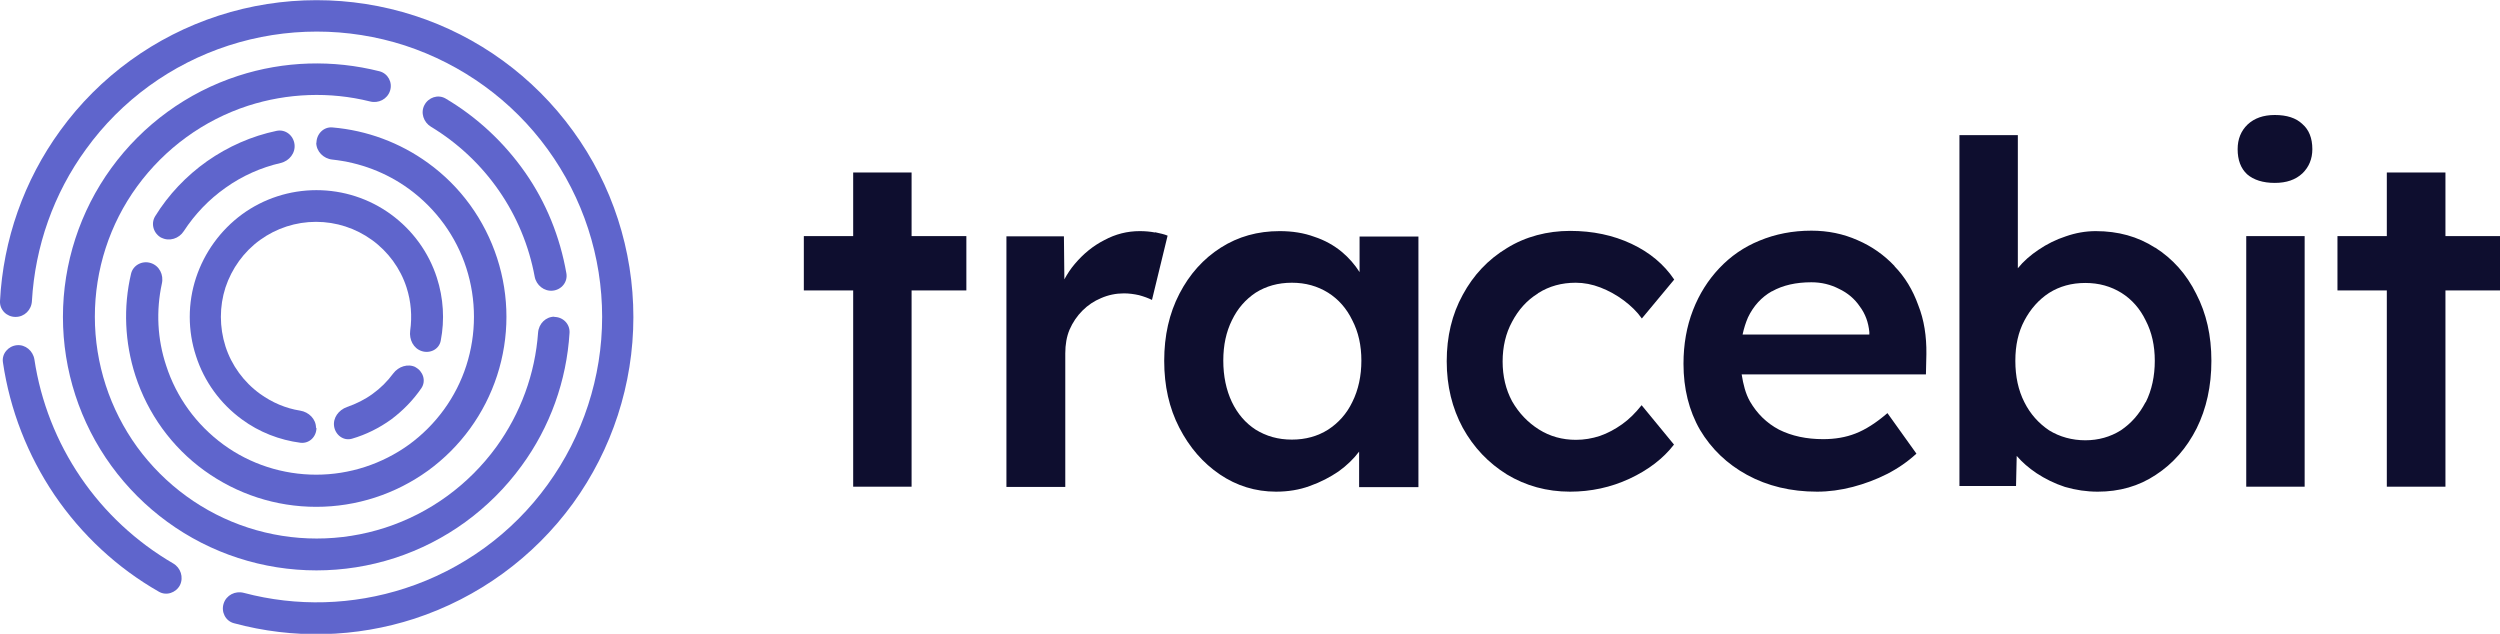
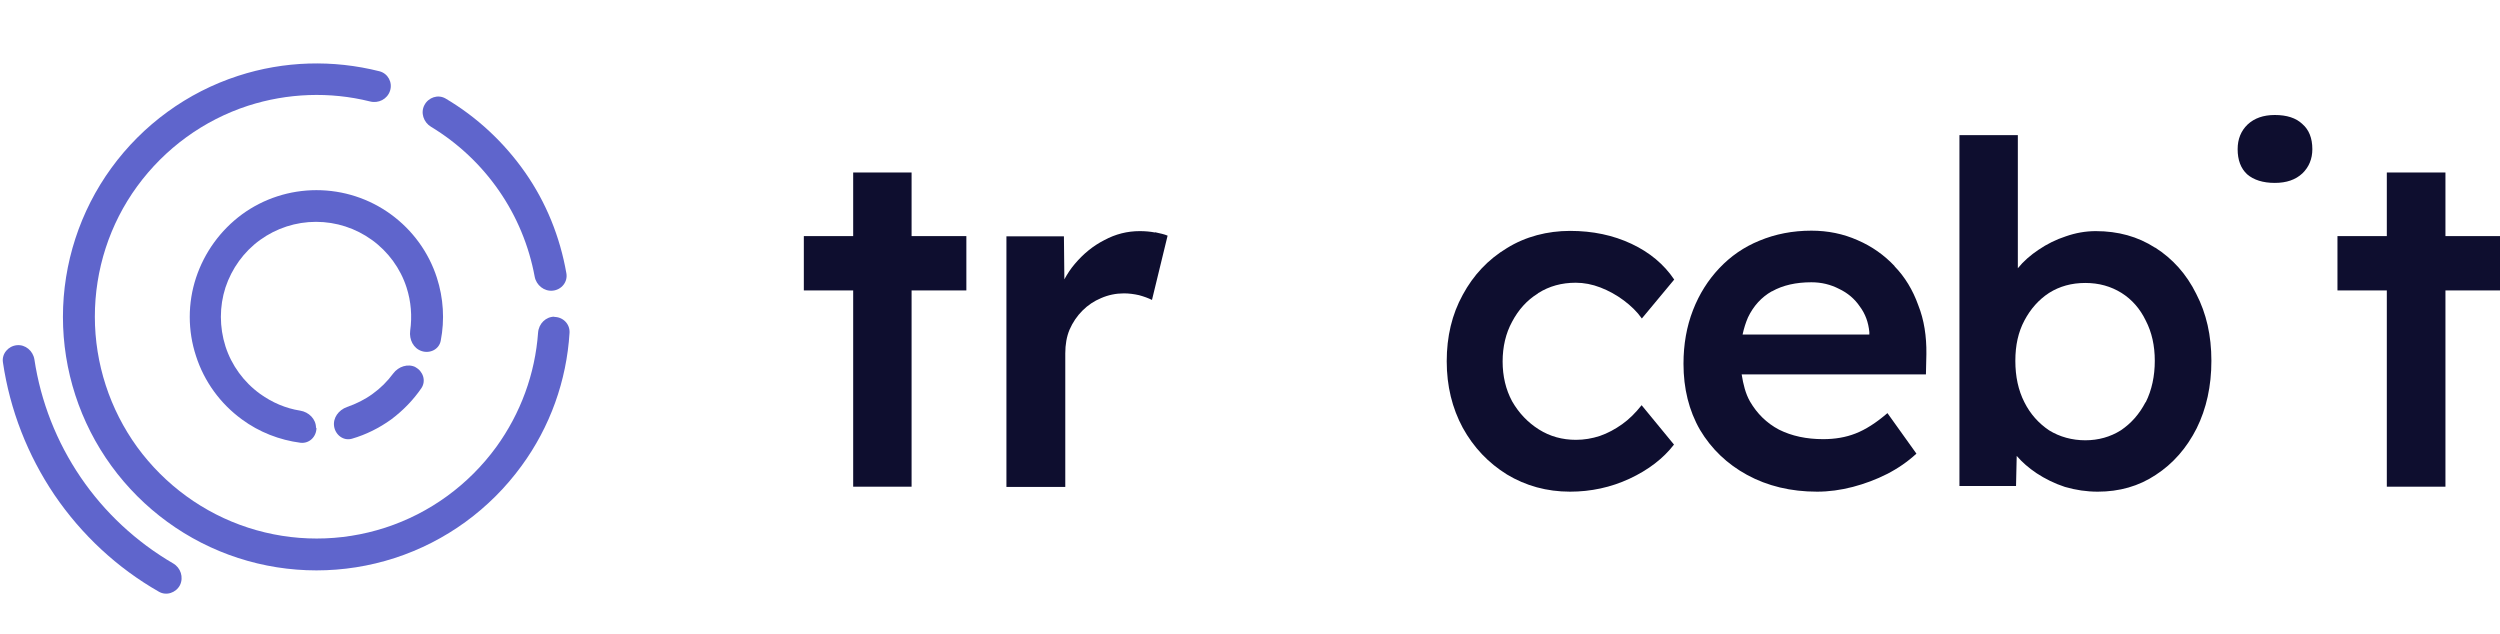
<svg xmlns="http://www.w3.org/2000/svg" id="Layer_1" data-name="Layer 1" viewBox="0 0 110.44 28">
  <defs>
    <style>
      .cls-1 {
        fill: #5f65cc;
      }

      .cls-1, .cls-2 {
        stroke-width: 0px;
      }

      .cls-2 {
        fill: #0e0e2f;
      }
    </style>
  </defs>
  <g>
    <path class="cls-2" d="m51.02,10.27c-.21-.04-.43-.06-.67-.06-.55,0-1.07.13-1.57.4-.49.25-.92.6-1.3,1.05-.18.21-.33.44-.46.68l-.02-1.9h-2.54v11.07h2.6v-5.9c0-.39.06-.74.19-1.05.14-.32.33-.6.57-.84s.51-.42.82-.55c.32-.14.66-.21,1.01-.21.22,0,.45.03.67.08.22.06.41.13.57.21l.69-2.84c-.14-.06-.32-.1-.55-.15Z" />
    <polygon class="cls-2" points="40.27 7.62 37.69 7.62 37.69 10.43 35.51 10.43 35.51 12.83 37.69 12.83 37.69 21.5 40.27 21.5 40.27 12.83 42.69 12.83 42.69 10.43 40.27 10.43 40.27 7.62" />
-     <path class="cls-2" d="m60.06,12.02c-.21-.33-.47-.63-.78-.89-.35-.29-.76-.52-1.22-.67-.46-.17-.97-.25-1.53-.25-.97,0-1.83.24-2.6.73s-1.38,1.17-1.83,2.04c-.45.87-.67,1.85-.67,2.96s.22,2.09.67,2.96c.45.87,1.04,1.55,1.79,2.06.74.5,1.57.76,2.48.76.53,0,1.03-.08,1.49-.25.48-.17.9-.39,1.28-.65.36-.26.66-.55.9-.87v1.57h2.62v-11.07h-2.6v1.58Zm-1.39,6.96c-.46.29-.99.44-1.6.44s-1.13-.15-1.6-.44c-.45-.29-.8-.7-1.05-1.22-.25-.53-.38-1.14-.38-1.83s.13-1.27.38-1.78c.25-.52.6-.92,1.05-1.22.46-.29.99-.44,1.6-.44s1.13.15,1.6.44c.46.29.82.7,1.07,1.22.27.52.4,1.11.4,1.78s-.13,1.29-.4,1.83c-.25.52-.61.92-1.07,1.22Z" />
    <path class="cls-2" d="m67.95,12.95c.49-.31,1.04-.46,1.66-.46.36,0,.73.07,1.09.21s.71.33,1.03.57c.32.24.59.5.8.8l1.43-1.72c-.45-.67-1.08-1.2-1.89-1.58-.81-.38-1.71-.57-2.71-.57s-1.97.25-2.79.76c-.83.5-1.48,1.19-1.95,2.06-.48.87-.71,1.85-.71,2.94s.24,2.07.71,2.94c.48.87,1.13,1.55,1.95,2.06.83.5,1.76.76,2.79.76.92,0,1.8-.19,2.62-.57.84-.39,1.5-.9,1.97-1.51l-1.43-1.74c-.27.34-.55.62-.86.84s-.64.4-.99.52c-.34.11-.69.17-1.05.17-.6,0-1.15-.15-1.64-.46-.49-.31-.88-.72-1.18-1.24-.28-.52-.42-1.11-.42-1.76s.14-1.25.42-1.76c.28-.53.66-.95,1.13-1.24Z" />
    <path class="cls-2" d="m83.7,11.76c-.46-.49-1.01-.88-1.64-1.15-.63-.28-1.31-.42-2.04-.42-.83,0-1.59.15-2.29.44-.69.28-1.28.69-1.78,1.22-.49.52-.88,1.13-1.16,1.85s-.42,1.51-.42,2.37c0,1.09.24,2.07.73,2.92.5.84,1.2,1.51,2.08,1.99.9.49,1.93.74,3.09.74.52,0,1.04-.07,1.58-.21.53-.14,1.04-.33,1.51-.57.49-.25.92-.55,1.3-.9l-1.28-1.79c-.5.43-.97.73-1.41.9-.43.17-.91.25-1.43.25-.74,0-1.39-.14-1.95-.42-.55-.29-.97-.71-1.28-1.24-.2-.35-.3-.76-.37-1.2h8.14l.02-.9c.01-.78-.1-1.51-.36-2.16-.24-.67-.59-1.25-1.05-1.72Zm-5.42,1.11c.48-.27,1.06-.4,1.74-.4.45,0,.85.1,1.22.29.38.18.69.44.92.78.24.32.38.7.42,1.13v.11h-5.6c.06-.28.14-.53.24-.76.24-.5.59-.89,1.05-1.15Z" />
    <polygon class="cls-2" points="110.44 10.43 108.03 10.43 108.03 7.62 105.44 7.62 105.44 10.43 103.26 10.43 103.26 12.83 105.44 12.83 105.44 21.5 108.03 21.5 108.03 12.83 110.44 12.83 110.44 10.43" />
    <path class="cls-2" d="m100.49,5.08c-.5,0-.9.14-1.2.42-.29.28-.44.64-.44,1.09,0,.48.14.85.42,1.11.29.25.7.38,1.22.38s.92-.14,1.22-.42c.29-.28.44-.64.44-1.07,0-.49-.15-.86-.44-1.11-.28-.27-.69-.4-1.22-.4Z" />
-     <rect class="cls-2" x="99.23" y="10.43" width="2.58" height="11.07" />
    <path class="cls-2" d="m95.2,10.94c-.76-.49-1.63-.73-2.62-.73-.45,0-.89.08-1.32.23-.43.14-.83.34-1.2.59-.36.24-.67.51-.92.82v-5.88h-2.58v15.5h2.5l.03-1.33c.24.28.53.53.87.76.38.25.8.46,1.26.61.48.14.96.21,1.45.21.95,0,1.81-.24,2.56-.74.77-.5,1.37-1.19,1.81-2.06.43-.87.65-1.86.65-2.98s-.22-2.09-.67-2.96c-.43-.87-1.04-1.55-1.81-2.04Zm-.42,6.83c-.27.52-.63.93-1.09,1.24-.46.29-.99.44-1.57.44s-1.13-.15-1.6-.44c-.46-.31-.83-.72-1.09-1.24-.27-.53-.4-1.14-.4-1.83s.13-1.27.4-1.78.63-.92,1.09-1.22c.46-.29.99-.44,1.6-.44s1.13.15,1.6.44c.46.29.82.7,1.07,1.22.27.52.4,1.11.4,1.78s-.13,1.29-.4,1.83Z" />
  </g>
-   <path class="cls-1" d="m.68,14C.3,14-.02,13.69,0,13.3c.14-2.71,1.06-5.33,2.66-7.53C4.39,3.38,6.85,1.6,9.66.69c2.81-.91,5.84-.91,8.65,0,2.81.91,5.26,2.69,7,5.09,1.74,2.39,2.67,5.27,2.67,8.23s-.94,5.84-2.67,8.23c-1.74,2.39-4.19,4.17-7,5.09-2.59.84-5.36.91-7.98.2-.37-.1-.57-.5-.45-.87h0c.12-.37.51-.57.89-.47,2.34.62,4.81.55,7.12-.2,2.53-.82,4.74-2.42,6.3-4.58,1.56-2.15,2.41-4.75,2.41-7.41s-.84-5.25-2.41-7.41c-1.56-2.15-3.77-3.75-6.3-4.58-2.53-.82-5.26-.82-7.79,0-2.53.82-4.74,2.42-6.3,4.58-1.43,1.96-2.25,4.29-2.39,6.71-.02.39-.33.7-.72.7h0Z" />
  <path class="cls-1" d="m7.95,25.85c-.18.34-.6.48-.93.29-1.84-1.05-3.41-2.51-4.61-4.27-1.19-1.76-1.97-3.76-2.28-5.86-.06-.38.23-.72.61-.76h0c.38-.04.72.25.78.63.28,1.86.98,3.64,2.04,5.2,1.06,1.56,2.46,2.86,4.09,3.81.33.19.47.61.3.96h0Z" />
  <path class="cls-1" d="m24.48,14c.39,0,.7.31.68.7-.13,2.12-.86,4.16-2.12,5.88-1.39,1.91-3.35,3.34-5.6,4.07-2.25.73-4.67.73-6.92,0-2.25-.73-4.21-2.16-5.6-4.07-1.39-1.91-2.14-4.22-2.14-6.58s.75-4.67,2.14-6.58c1.39-1.91,3.35-3.34,5.6-4.07,2.03-.66,4.19-.72,6.25-.2.37.1.58.49.46.86h0c-.12.37-.51.57-.89.47-1.77-.44-3.64-.37-5.38.19-1.97.64-3.68,1.89-4.9,3.56-1.22,1.67-1.87,3.69-1.87,5.76s.66,4.09,1.87,5.76c1.22,1.67,2.93,2.92,4.9,3.56,1.97.64,4.09.64,6.06,0,1.97-.64,3.68-1.89,4.9-3.56,1.08-1.49,1.72-3.24,1.85-5.06.03-.39.34-.7.72-.7h0Z" />
  <path class="cls-1" d="m18.75,4.64c.18-.34.6-.48.93-.29,1.39.82,2.59,1.94,3.52,3.27s1.54,2.85,1.82,4.45c.07.38-.21.73-.6.77h0c-.38.04-.73-.24-.8-.62-.25-1.36-.79-2.66-1.58-3.8-.79-1.14-1.81-2.1-3-2.82-.33-.2-.47-.62-.29-.96h0Z" />
-   <path class="cls-1" d="m13.98,6.31c0-.39.32-.72.71-.68,1.52.13,2.98.67,4.22,1.57,1.44,1.04,2.5,2.51,3.05,4.2.55,1.69.55,3.5,0,5.19-.55,1.69-1.62,3.16-3.05,4.2-1.44,1.04-3.16,1.6-4.94,1.6s-3.5-.56-4.94-1.6c-1.44-1.04-2.5-2.51-3.05-4.2-.47-1.46-.54-3.02-.19-4.5.09-.38.5-.59.87-.47h0c.38.12.58.52.49.91-.26,1.2-.2,2.45.19,3.62.45,1.4,1.34,2.62,2.53,3.49,1.19.87,2.63,1.33,4.1,1.33s2.91-.47,4.1-1.33c1.19-.87,2.08-2.09,2.53-3.49.45-1.4.45-2.91,0-4.31-.45-1.4-1.34-2.62-2.53-3.49-1-.73-2.17-1.17-3.39-1.3-.39-.04-.71-.36-.71-.75h0Z" />
-   <path class="cls-1" d="m7.14,10.51c-.35-.18-.49-.61-.29-.95.59-.96,1.38-1.79,2.3-2.44.93-.65,1.97-1.11,3.07-1.34.39-.08.74.2.79.59h0c.05.39-.23.74-.61.83-.87.2-1.7.57-2.43,1.09-.74.52-1.36,1.17-1.85,1.92-.21.33-.64.47-.99.29h0Z" />
  <path class="cls-1" d="m13.98,18.9c0,.39-.31.7-.7.66-.93-.12-1.83-.47-2.59-1.03-.96-.7-1.67-1.68-2.03-2.8-.37-1.12-.37-2.34,0-3.46.37-1.12,1.08-2.1,2.03-2.8.96-.7,2.11-1.07,3.29-1.07s2.33.37,3.29,1.07c.96.7,1.67,1.68,2.03,2.8.29.9.35,1.86.17,2.78-.07.38-.47.58-.84.46h0c-.37-.12-.56-.51-.51-.9.09-.64.04-1.29-.16-1.91-.27-.84-.81-1.58-1.53-2.1-.72-.52-1.58-.8-2.47-.8s-1.75.28-2.47.8c-.72.52-1.25,1.26-1.53,2.1-.27.84-.27,1.75,0,2.6.27.84.81,1.58,1.53,2.1.53.38,1.13.64,1.77.74.38.06.7.37.7.76h0Z" />
  <path class="cls-1" d="m18.35,16.22c.34.18.48.6.27.92-.36.53-.82,1-1.34,1.39-.53.38-1.11.67-1.73.85-.37.11-.73-.16-.79-.54h0c-.06-.38.2-.73.57-.86.4-.14.79-.33,1.13-.58.35-.25.65-.55.91-.9.23-.31.65-.45.99-.28h0Z" />
</svg>